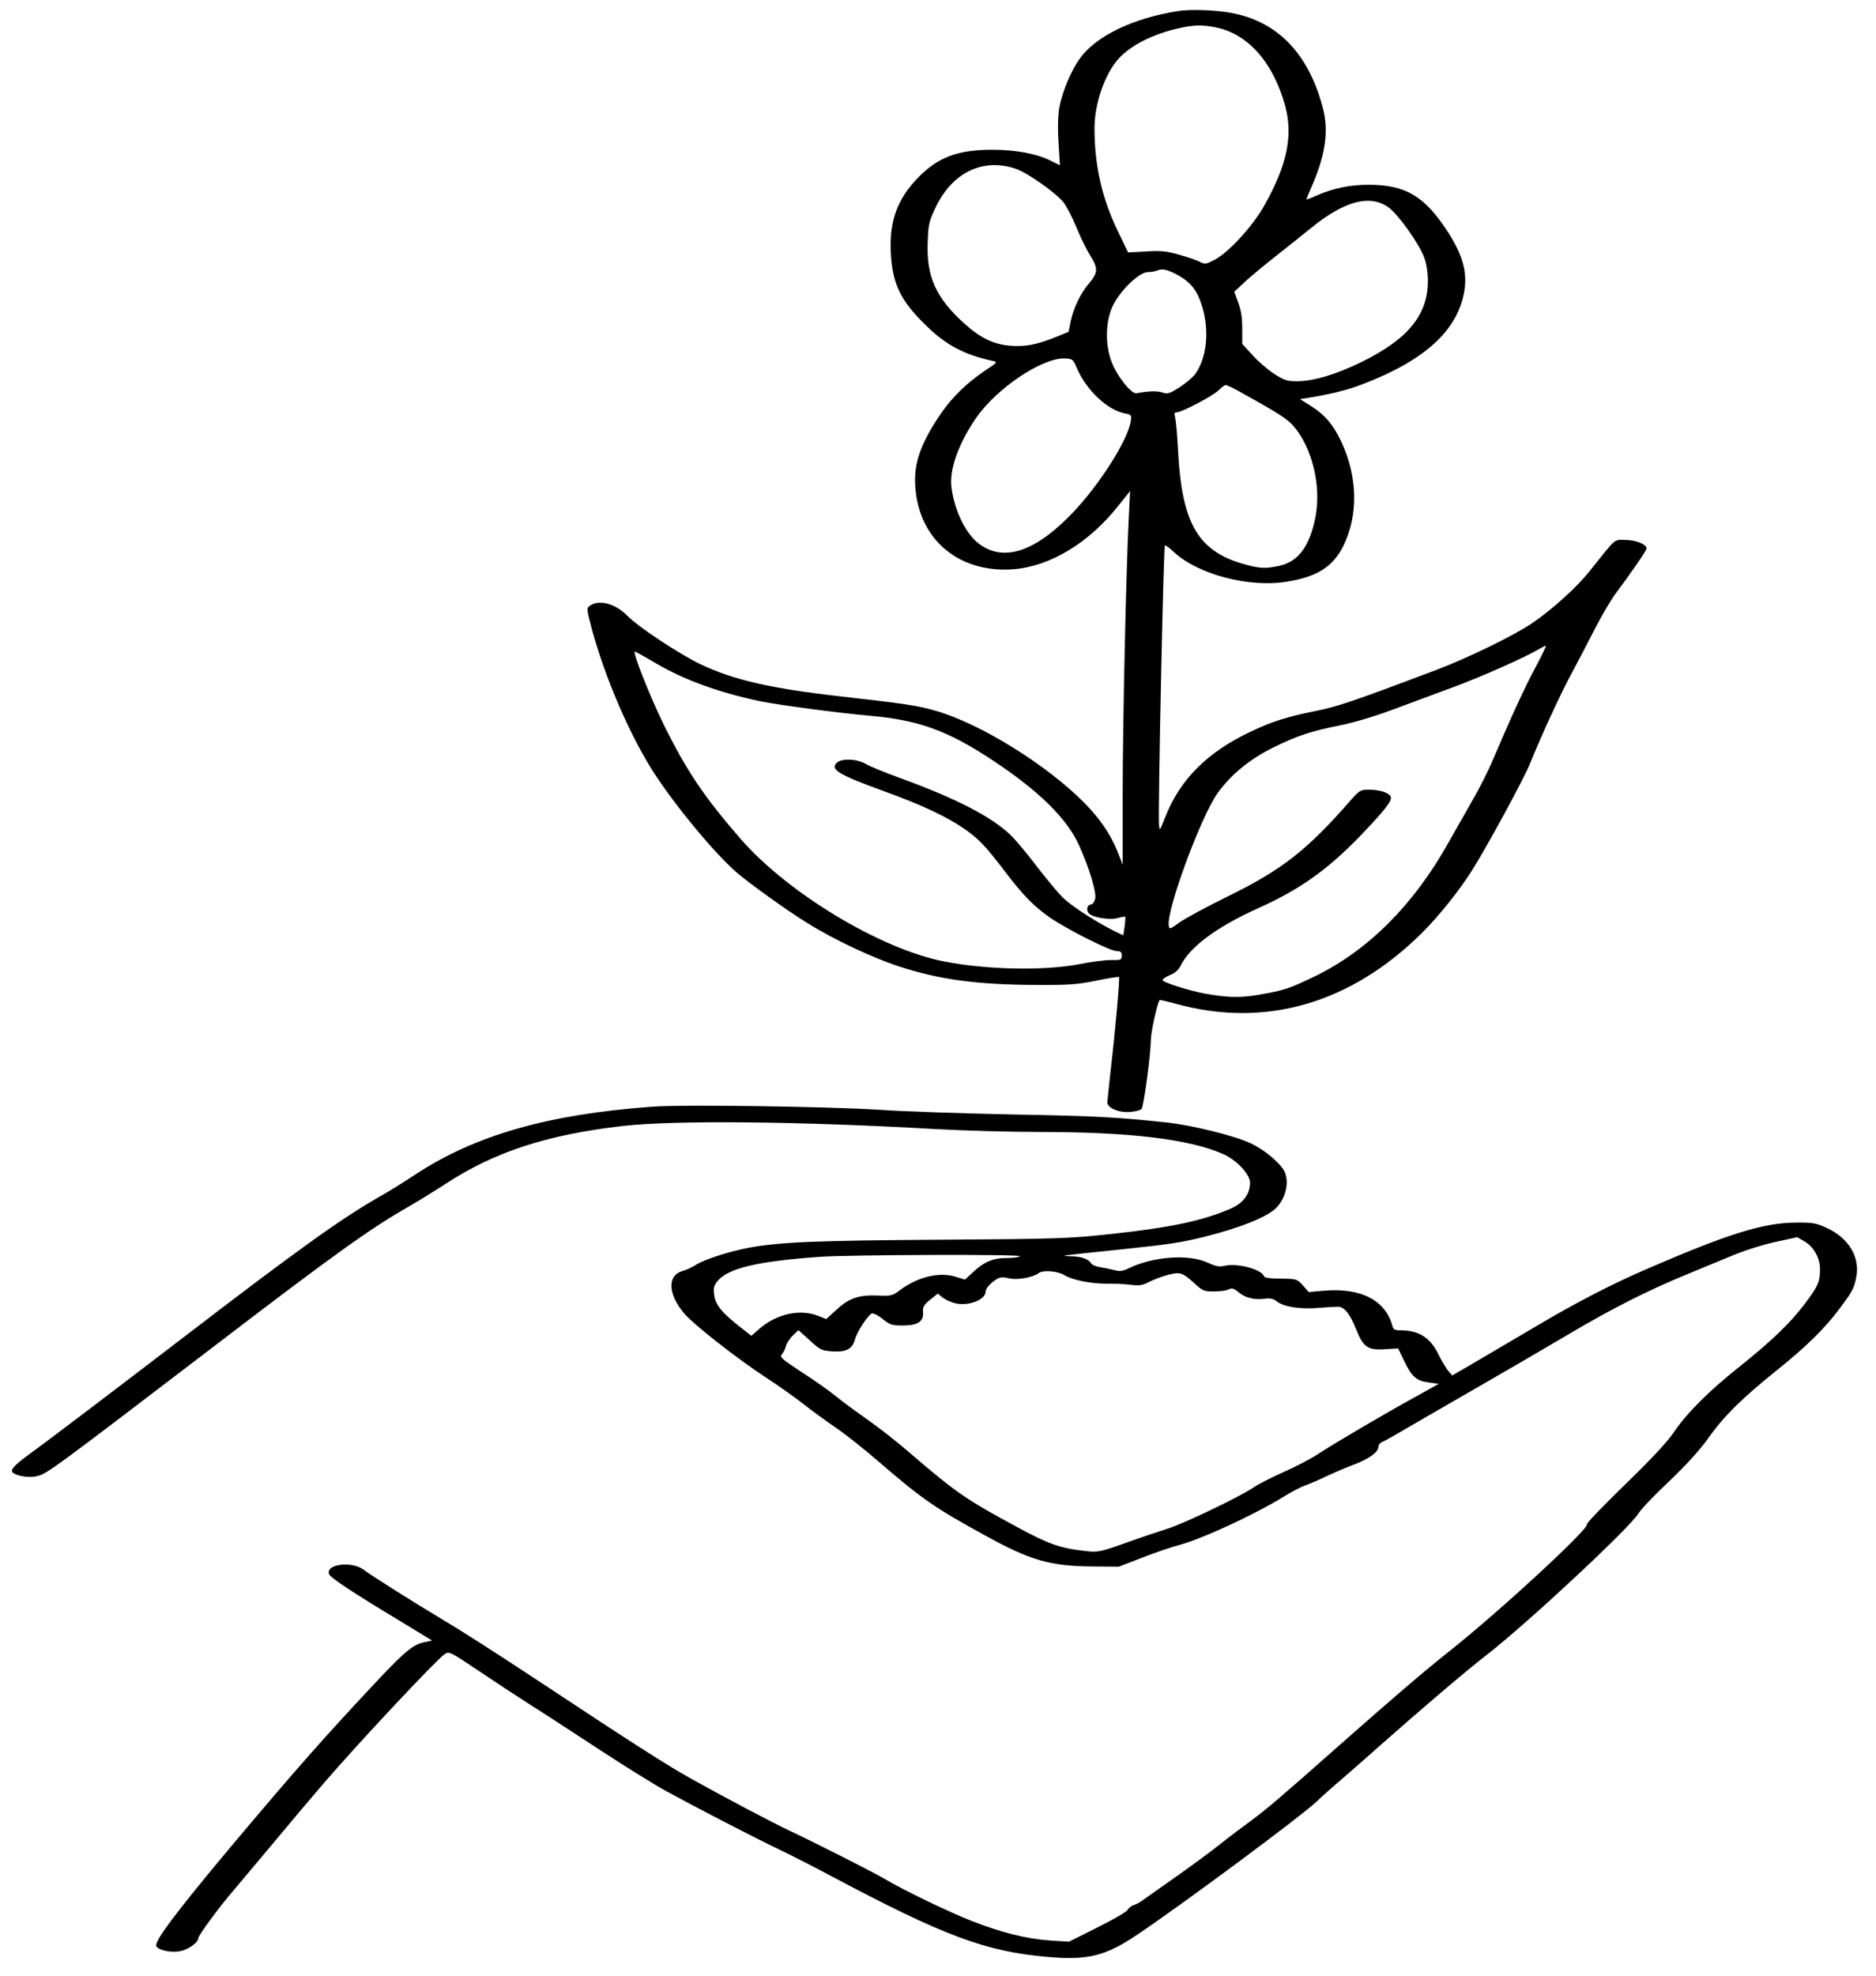
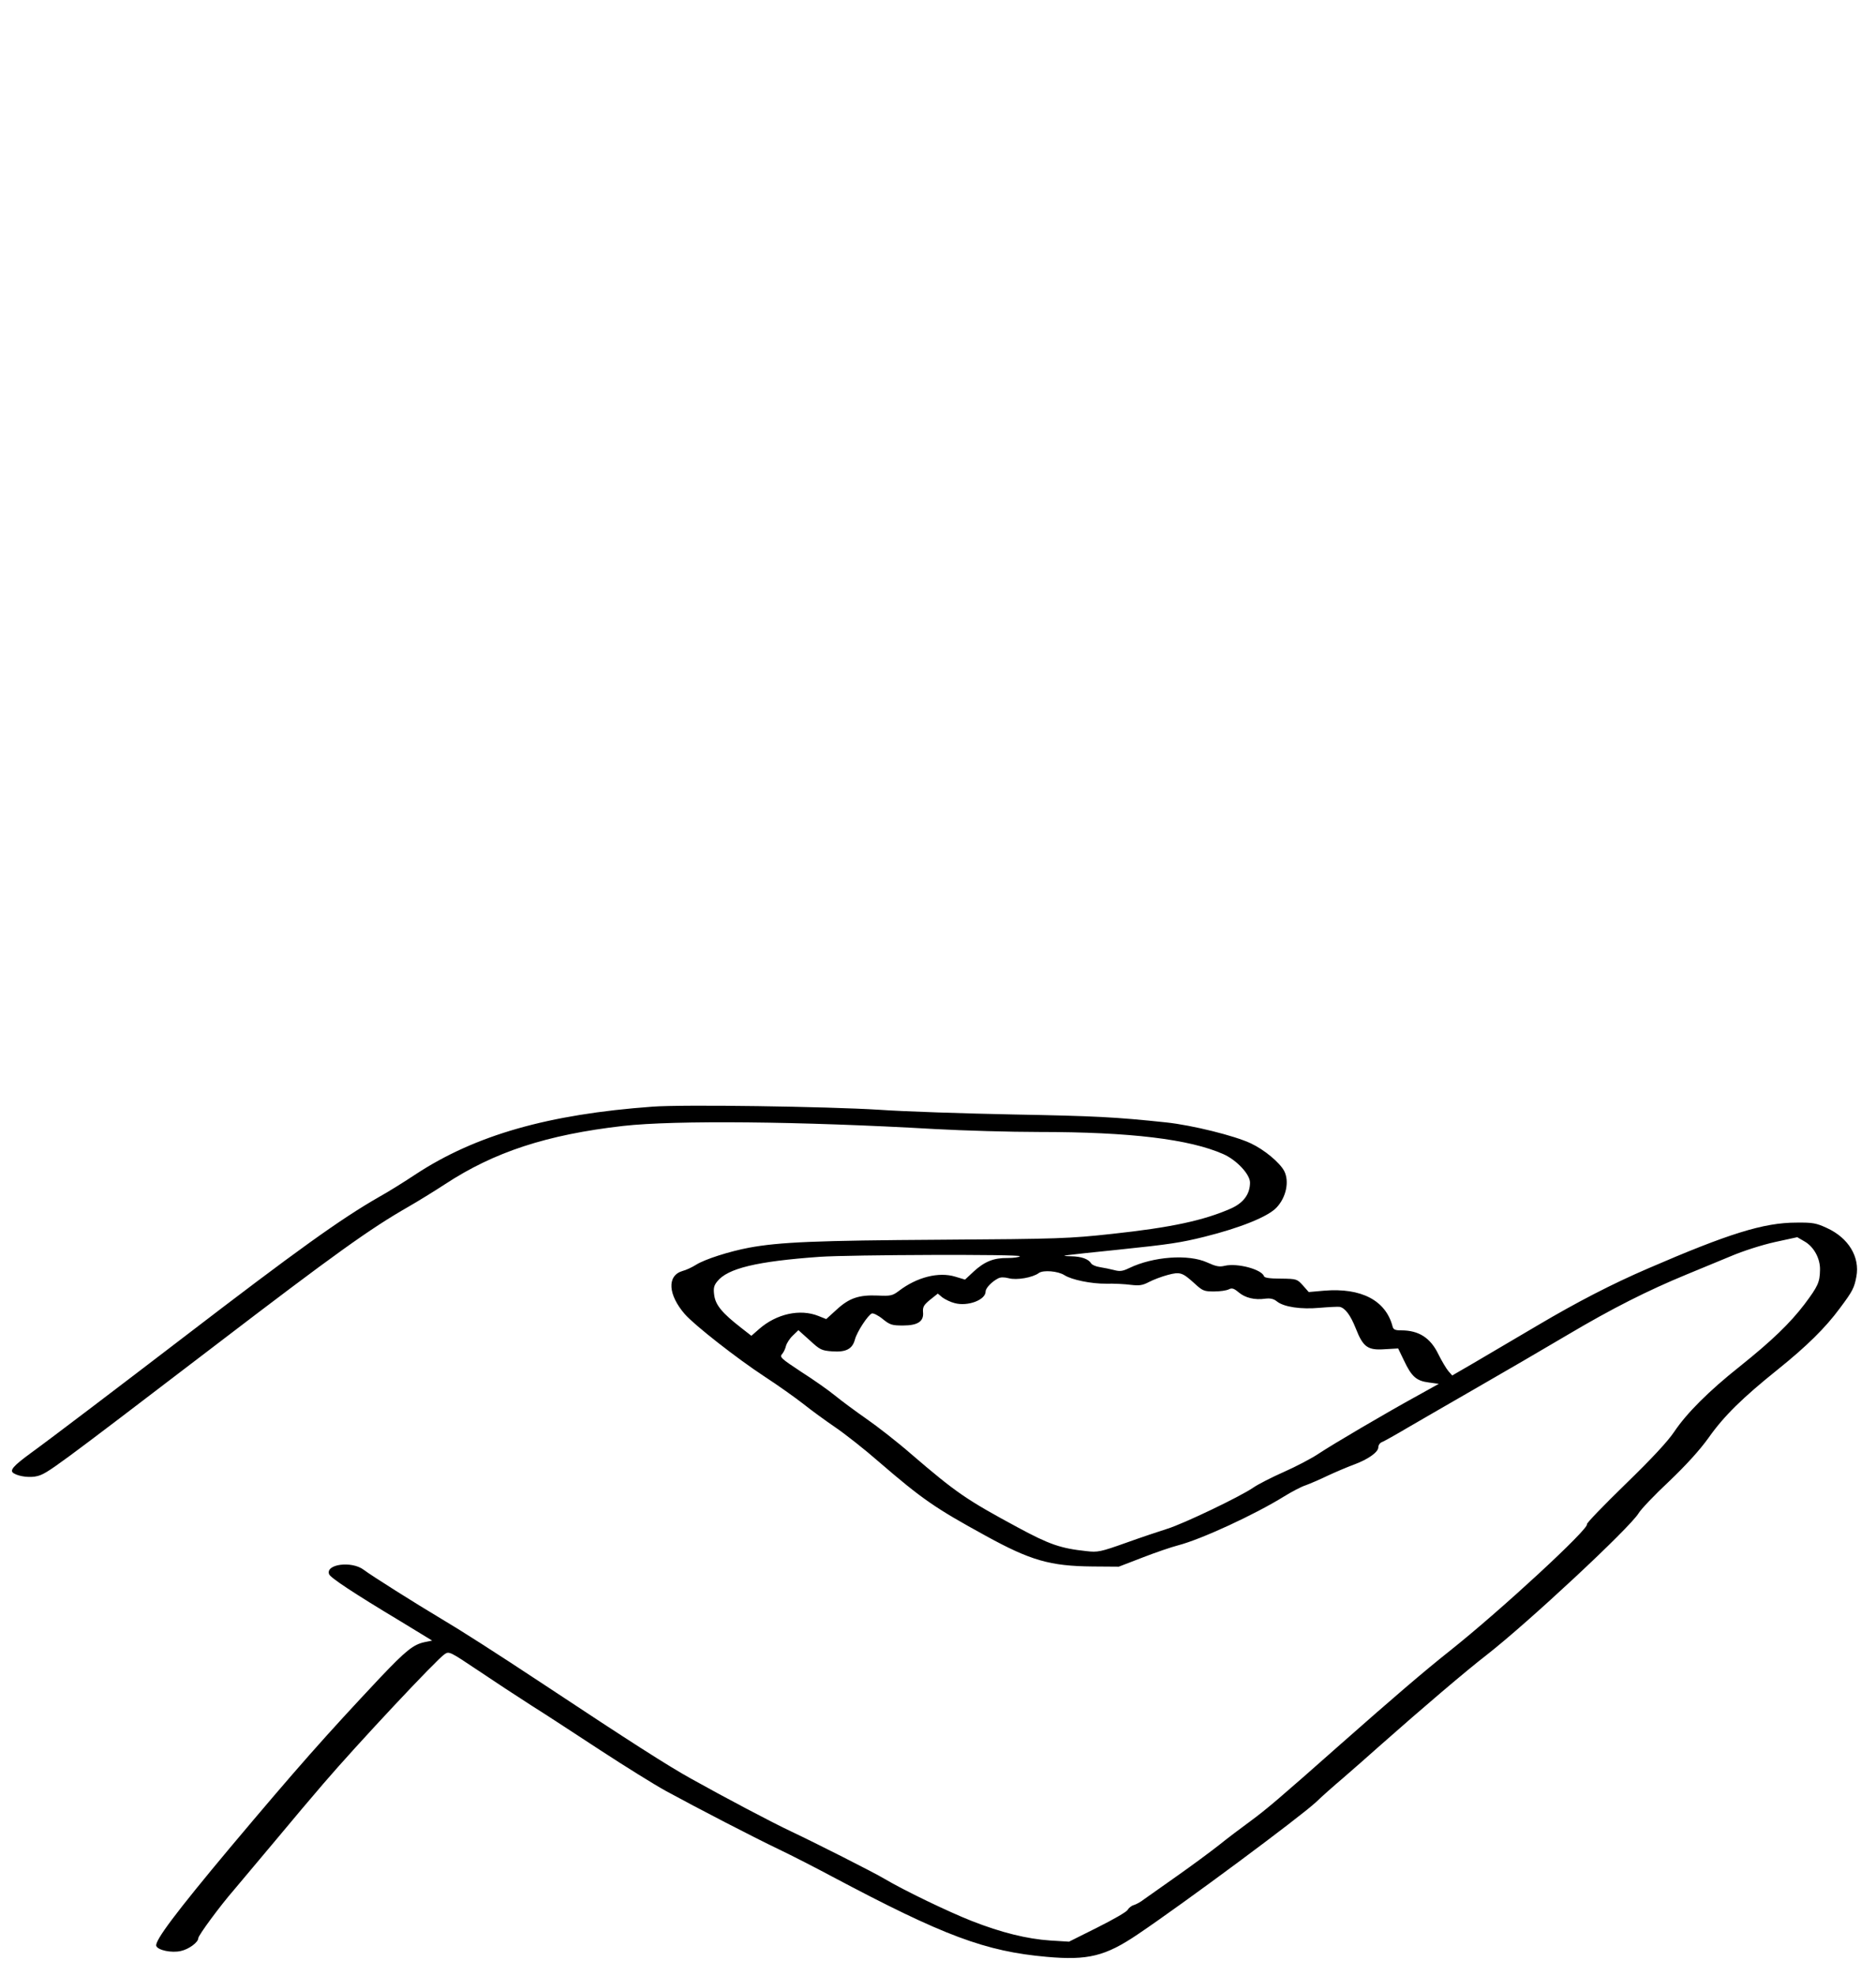
<svg xmlns="http://www.w3.org/2000/svg" version="1.0" width="965pt" height="1016pt" viewBox="0 0 965 1016" preserveAspectRatio="xMidYMid meet">
  <g transform="translate(0,1016) scale(0.1,-0.1)" fill="#000000" stroke="none">
-     <path d="M6060 10103 c-231 -36 -420 -127 -504 -242 -45 -61 -92 -172 -107 -254 -7 -40 -9 -105 -4 -180 l7 -117 -50 25 c-71 35 -177 55 -299 55 -179 0 -282 -40 -385 -148 -102 -107 -143 -218 -136 -376 7 -161 48 -249 176 -374 104 -104 201 -156 346 -187 29 -6 29 -7 -35 -49 -95 -64 -169 -136 -226 -218 -97 -141 -137 -242 -136 -348 3 -289 213 -478 505 -457 189 15 388 134 540 326 l61 76 -7 -144 c-14 -279 -31 -1060 -31 -1416 l0 -361 -27 69 c-35 87 -91 169 -170 249 -194 196 -534 407 -763 473 -91 27 -159 37 -495 75 -360 41 -548 85 -715 164 -114 55 -323 193 -380 252 -60 61 -145 83 -190 50 -19 -13 -18 -17 13 -133 66 -238 183 -512 301 -703 106 -170 315 -425 436 -532 61 -54 268 -203 370 -265 134 -84 335 -178 470 -222 207 -68 405 -94 705 -95 166 -1 212 2 309 22 62 13 115 21 117 19 5 -5 -19 -278 -43 -482 -8 -77 -16 -149 -17 -160 -2 -31 58 -57 117 -52 27 2 53 9 59 15 11 11 47 278 48 356 0 41 34 192 45 204 2 2 36 -6 77 -17 461 -130 905 -3 1274 364 83 82 192 218 256 320 79 125 263 464 297 546 61 151 165 376 219 474 27 50 79 149 115 220 37 72 86 155 109 185 70 93 158 220 158 230 0 21 -53 43 -107 44 -63 1 -46 15 -185 -159 -69 -87 -196 -201 -301 -272 -97 -64 -324 -175 -490 -238 -419 -158 -508 -189 -622 -211 -144 -29 -223 -54 -330 -105 -225 -106 -365 -246 -442 -442 -27 -69 -28 -71 -31 -37 -6 58 23 1429 30 1436 3 2 24 -13 47 -35 124 -114 383 -183 578 -152 156 24 240 77 293 184 78 159 74 355 -10 535 -41 88 -84 138 -154 183 l-59 37 39 6 c112 18 208 41 284 71 318 122 484 273 521 471 19 101 -6 192 -83 311 -119 184 -217 243 -408 243 -96 0 -182 -18 -264 -54 -31 -14 -56 -23 -56 -21 0 2 15 39 34 82 65 153 81 272 51 387 -74 283 -236 449 -479 491 -82 14 -206 18 -266 8z m190 -83 c168 -32 299 -179 361 -405 41 -152 10 -303 -107 -511 -58 -104 -180 -238 -253 -278 -47 -25 -52 -26 -80 -12 -16 9 -64 25 -108 37 -63 18 -95 21 -169 16 l-91 -5 -56 116 c-79 165 -117 334 -117 522 0 125 51 275 121 355 63 71 178 130 314 160 75 17 118 18 185 5z m-1024 -728 c62 -22 205 -123 245 -173 16 -20 46 -79 67 -130 21 -52 53 -116 70 -143 41 -64 40 -88 -3 -139 -46 -53 -82 -128 -97 -197 l-11 -56 -66 -27 c-98 -39 -154 -50 -231 -45 -88 7 -156 39 -240 115 -146 132 -195 241 -188 416 3 93 7 109 40 179 86 182 245 258 414 200z m1916 -198 c49 -34 158 -187 184 -258 12 -33 19 -77 19 -122 -1 -174 -103 -298 -341 -415 -133 -65 -247 -99 -334 -99 -49 0 -65 5 -116 38 -32 21 -83 64 -111 96 l-53 58 0 78 c0 56 -6 96 -21 135 l-20 55 58 54 c32 29 103 88 158 131 55 43 135 107 178 142 172 140 303 175 399 107z m-1097 -341 c61 -31 98 -67 120 -118 59 -133 52 -301 -16 -397 -12 -17 -49 -48 -81 -69 -52 -33 -62 -36 -89 -27 -26 9 -72 8 -133 -4 -26 -4 -98 84 -127 159 -35 88 -33 208 4 288 36 78 135 175 181 176 17 0 40 4 51 9 22 9 45 5 90 -17z m-507 -483 c49 -115 158 -219 250 -236 32 -6 34 -8 28 -43 -17 -97 -159 -321 -296 -465 -194 -204 -358 -258 -485 -161 -68 51 -126 171 -141 291 -11 90 36 222 126 354 106 153 340 311 457 307 40 -2 43 -4 61 -47z m848 -129 c195 -108 236 -135 269 -173 95 -111 142 -306 112 -464 -29 -151 -88 -232 -186 -253 -69 -15 -96 -14 -166 4 -249 65 -335 206 -355 585 -4 80 -11 157 -15 173 -6 21 -4 27 8 27 26 0 191 87 216 114 14 14 30 26 36 26 7 0 43 -17 81 -39z m1512 -1413 c-57 -106 -124 -253 -218 -473 -23 -55 -69 -147 -103 -205 -33 -58 -89 -157 -125 -220 -179 -321 -414 -556 -687 -689 -133 -64 -158 -73 -293 -96 -94 -16 -157 -14 -272 6 -86 16 -220 59 -220 70 0 6 17 17 39 26 25 10 43 26 53 46 47 98 186 201 399 297 213 96 351 193 520 366 128 133 171 187 163 207 -8 21 -57 37 -113 37 -42 0 -48 -4 -91 -52 -226 -259 -355 -360 -635 -497 -110 -54 -222 -115 -250 -135 -46 -34 -50 -35 -53 -16 -13 80 165 561 251 682 70 97 168 177 291 237 118 58 190 82 341 112 62 12 177 46 265 79 85 32 225 83 310 115 145 53 377 156 445 197 17 10 33 18 37 18 3 0 -21 -50 -54 -112z m-4523 21 c147 -86 322 -149 533 -194 98 -20 407 -61 567 -75 249 -22 399 -76 628 -227 240 -158 385 -301 447 -438 52 -114 90 -241 84 -274 -4 -17 -13 -31 -21 -31 -19 0 -28 -27 -13 -45 18 -22 109 -37 149 -25 19 5 36 8 39 6 2 -2 0 -25 -3 -50 l-7 -45 -52 25 c-97 49 -219 129 -261 171 -23 23 -83 95 -133 160 -49 65 -110 137 -134 160 -98 94 -280 188 -566 292 -78 28 -158 61 -178 73 -46 27 -126 30 -150 6 -35 -35 9 -61 254 -150 256 -93 409 -175 498 -270 23 -23 73 -85 112 -137 95 -125 152 -183 236 -241 96 -64 307 -170 340 -170 21 0 26 -5 26 -23 0 -22 -4 -24 -52 -23 -29 1 -106 -9 -170 -22 -180 -34 -476 -28 -693 15 -326 64 -799 349 -1043 627 -191 220 -280 352 -398 591 -73 149 -162 375 -148 375 2 0 52 -27 109 -61z" />
    <path d="M3355 4470 c-535 -39 -909 -146 -1216 -347 -57 -38 -142 -91 -189 -117 -199 -114 -423 -275 -1005 -721 -320 -245 -691 -527 -788 -597 -90 -66 -110 -89 -86 -103 27 -17 86 -24 122 -14 52 14 80 35 917 674 611 467 794 598 990 710 47 27 132 79 190 117 252 165 522 254 915 299 267 30 908 24 1605 -16 146 -8 387 -15 535 -15 470 0 774 -37 948 -114 68 -30 137 -104 137 -146 0 -59 -33 -104 -97 -133 -141 -62 -307 -98 -613 -131 -220 -24 -276 -26 -880 -30 -641 -4 -830 -12 -987 -41 -101 -19 -227 -59 -273 -88 -19 -12 -50 -27 -70 -32 -80 -24 -74 -122 13 -222 49 -56 267 -227 409 -320 69 -45 159 -109 200 -141 40 -32 114 -86 164 -120 50 -34 152 -114 225 -178 223 -192 288 -237 549 -380 231 -127 331 -156 550 -158 l135 -1 122 47 c67 26 149 54 184 63 119 31 394 158 544 251 39 24 88 50 110 57 22 8 74 30 115 50 41 19 102 45 135 57 73 27 125 64 125 89 0 11 8 22 17 26 10 3 72 38 138 77 66 38 226 131 355 205 129 74 337 195 462 269 231 137 414 229 613 311 61 25 162 67 225 93 68 29 163 59 230 74 l115 25 36 -21 c49 -27 83 -89 81 -148 -1 -63 -11 -84 -80 -176 -74 -97 -167 -187 -332 -319 -159 -126 -273 -240 -337 -335 -34 -51 -116 -139 -253 -272 -111 -108 -200 -200 -197 -205 13 -21 -439 -439 -703 -649 -134 -106 -298 -247 -561 -479 -323 -286 -384 -337 -465 -397 -48 -35 -121 -90 -163 -124 -42 -33 -139 -105 -216 -159 -77 -54 -153 -108 -170 -120 -16 -13 -40 -26 -53 -30 -12 -3 -26 -15 -32 -25 -5 -10 -75 -50 -155 -90 l-146 -73 -97 6 c-118 8 -250 40 -405 101 -117 46 -346 156 -447 216 -57 34 -354 184 -481 244 -94 44 -346 177 -514 271 -116 64 -316 192 -751 480 -257 170 -439 286 -534 342 -131 78 -358 221 -399 252 -62 47 -198 29 -178 -23 7 -18 126 -97 366 -241 l164 -100 -39 -8 c-57 -12 -96 -43 -227 -181 -285 -303 -429 -466 -773 -875 -277 -331 -390 -481 -380 -506 8 -22 79 -37 126 -26 42 9 90 45 90 66 0 14 111 165 185 250 28 33 123 146 210 250 87 105 199 237 249 295 174 203 583 639 623 665 23 16 28 13 170 -82 80 -54 205 -136 277 -182 72 -45 232 -150 356 -231 124 -81 275 -175 335 -208 165 -90 455 -240 585 -302 63 -30 184 -92 270 -138 576 -306 789 -385 1104 -413 212 -19 302 3 469 116 239 161 832 601 917 680 30 29 91 83 136 121 44 38 133 116 198 174 208 184 438 380 543 461 213 166 738 655 782 729 11 19 81 93 156 163 90 86 158 161 204 225 79 112 174 205 356 351 148 119 245 214 320 316 65 87 73 103 84 161 19 101 -40 199 -151 250 -56 26 -74 29 -158 28 -168 0 -349 -57 -761 -235 -186 -80 -366 -173 -569 -293 -124 -73 -273 -161 -333 -196 l-107 -62 -20 23 c-11 13 -34 52 -51 86 -41 85 -101 123 -191 123 -32 0 -41 4 -45 21 -35 133 -161 199 -352 183 l-79 -7 -30 34 c-30 33 -32 34 -113 35 -56 0 -84 4 -87 12 -12 36 -137 69 -202 54 -28 -7 -46 -3 -90 17 -96 44 -278 31 -402 -29 -33 -16 -48 -18 -77 -10 -20 5 -53 12 -73 15 -21 3 -41 12 -45 19 -14 23 -50 36 -105 37 -63 2 -62 2 247 34 261 27 319 36 440 66 185 46 329 104 372 151 49 52 66 134 39 187 -23 44 -103 110 -171 142 -84 40 -304 94 -435 108 -265 28 -364 33 -790 41 -250 5 -558 15 -685 24 -271 17 -1013 28 -1170 16z m1891 -769 c-3 -5 -32 -9 -63 -9 -71 1 -119 -18 -176 -71 l-43 -40 -50 15 c-85 26 -197 -2 -290 -73 -33 -25 -43 -27 -109 -24 -97 4 -147 -13 -211 -72 l-54 -49 -40 16 c-95 38 -216 11 -305 -67 l-40 -35 -55 43 c-95 74 -129 115 -136 165 -5 36 -2 50 15 71 53 68 205 104 526 127 156 11 1037 14 1031 3z m229 -97 c37 -24 139 -45 215 -44 41 1 98 -2 127 -6 43 -5 60 -3 94 15 23 12 66 28 96 36 64 17 75 13 140 -46 39 -36 48 -39 98 -39 31 0 65 5 76 11 16 8 26 5 50 -15 34 -29 83 -41 138 -33 26 3 43 -1 59 -14 36 -29 124 -42 221 -33 47 4 93 6 101 5 29 -5 57 -43 84 -111 38 -97 62 -113 149 -107 l69 4 30 -62 c39 -83 64 -105 128 -113 l51 -7 -108 -60 c-164 -90 -433 -248 -510 -299 -37 -25 -118 -67 -179 -94 -61 -27 -132 -63 -158 -81 -67 -46 -357 -185 -441 -211 -38 -12 -134 -44 -212 -72 -132 -47 -146 -50 -205 -43 -132 14 -190 34 -353 122 -263 142 -315 177 -549 378 -70 61 -174 142 -229 180 -56 39 -129 93 -162 120 -33 27 -111 82 -174 122 -103 68 -112 76 -98 91 8 9 17 28 20 42 4 14 19 38 35 53 l29 28 58 -52 c53 -49 61 -53 116 -57 71 -5 104 12 117 62 11 40 67 125 87 133 8 2 33 -10 56 -29 37 -30 48 -33 104 -33 76 0 108 21 103 69 -2 26 4 37 36 63 l40 32 24 -20 c14 -10 42 -24 63 -29 67 -18 159 16 159 60 0 17 31 50 64 67 13 7 31 7 55 1 40 -11 123 3 155 27 22 16 98 10 131 -11z" />
  </g>
</svg>